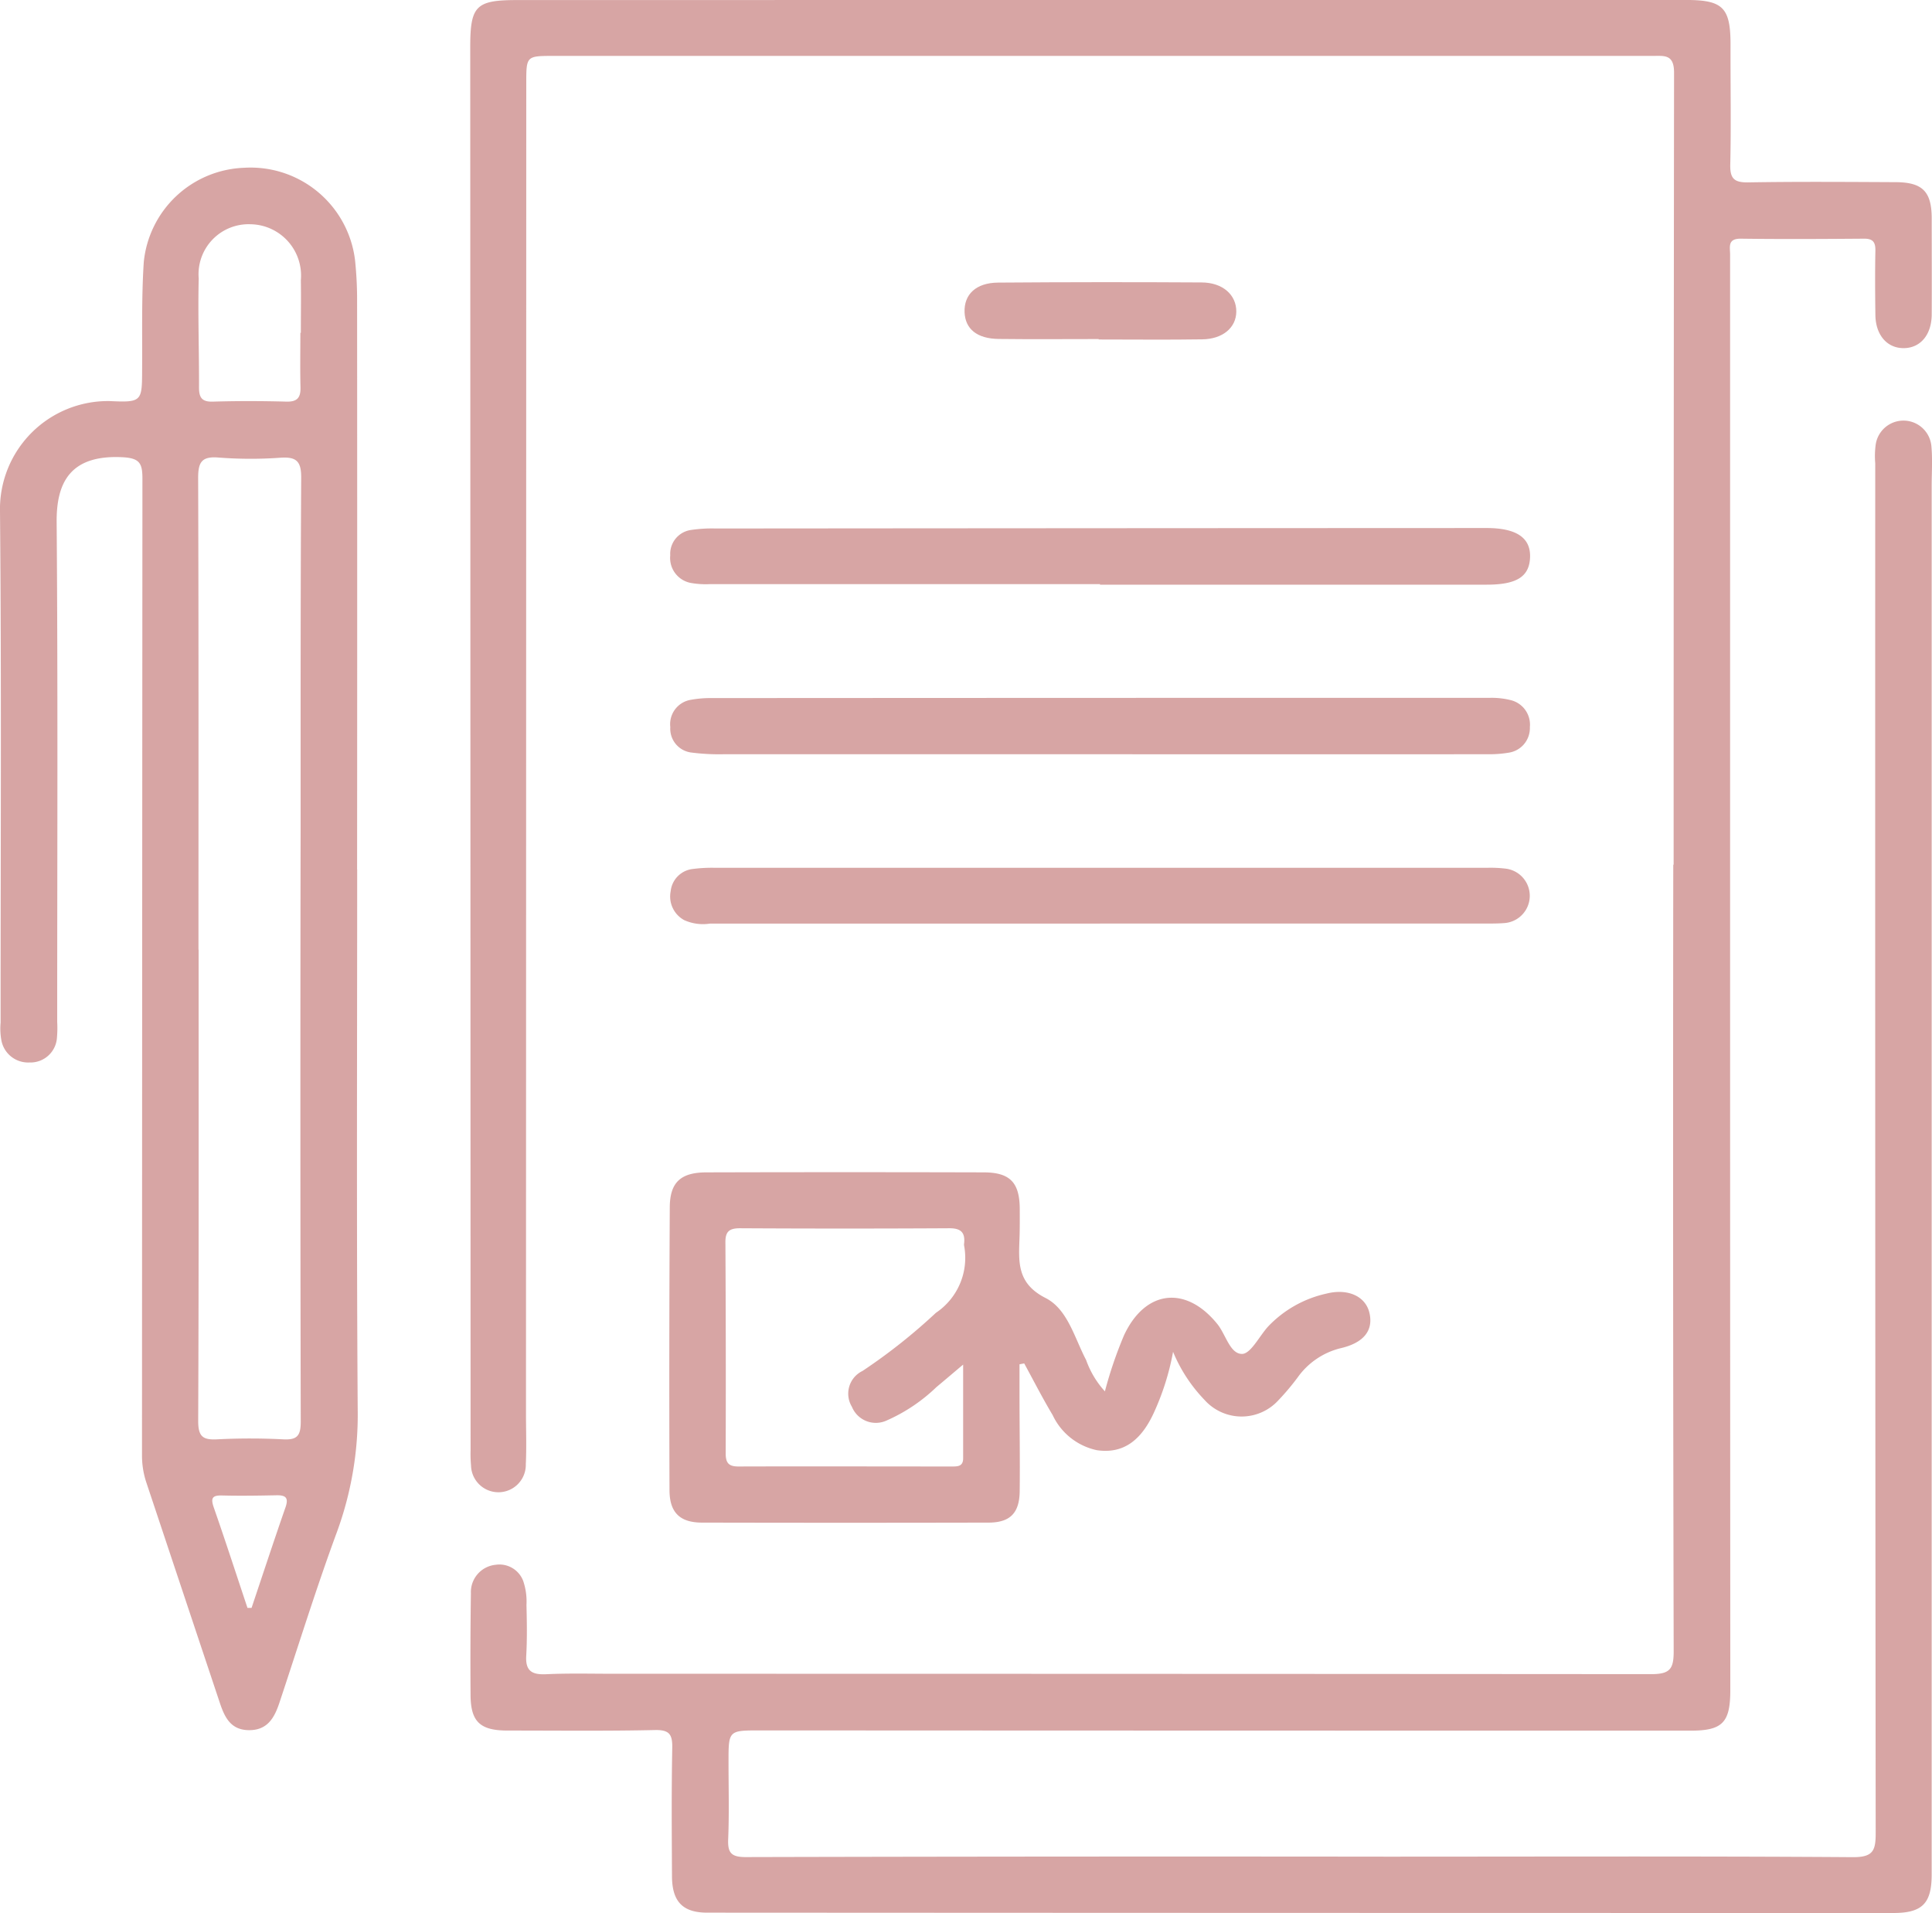
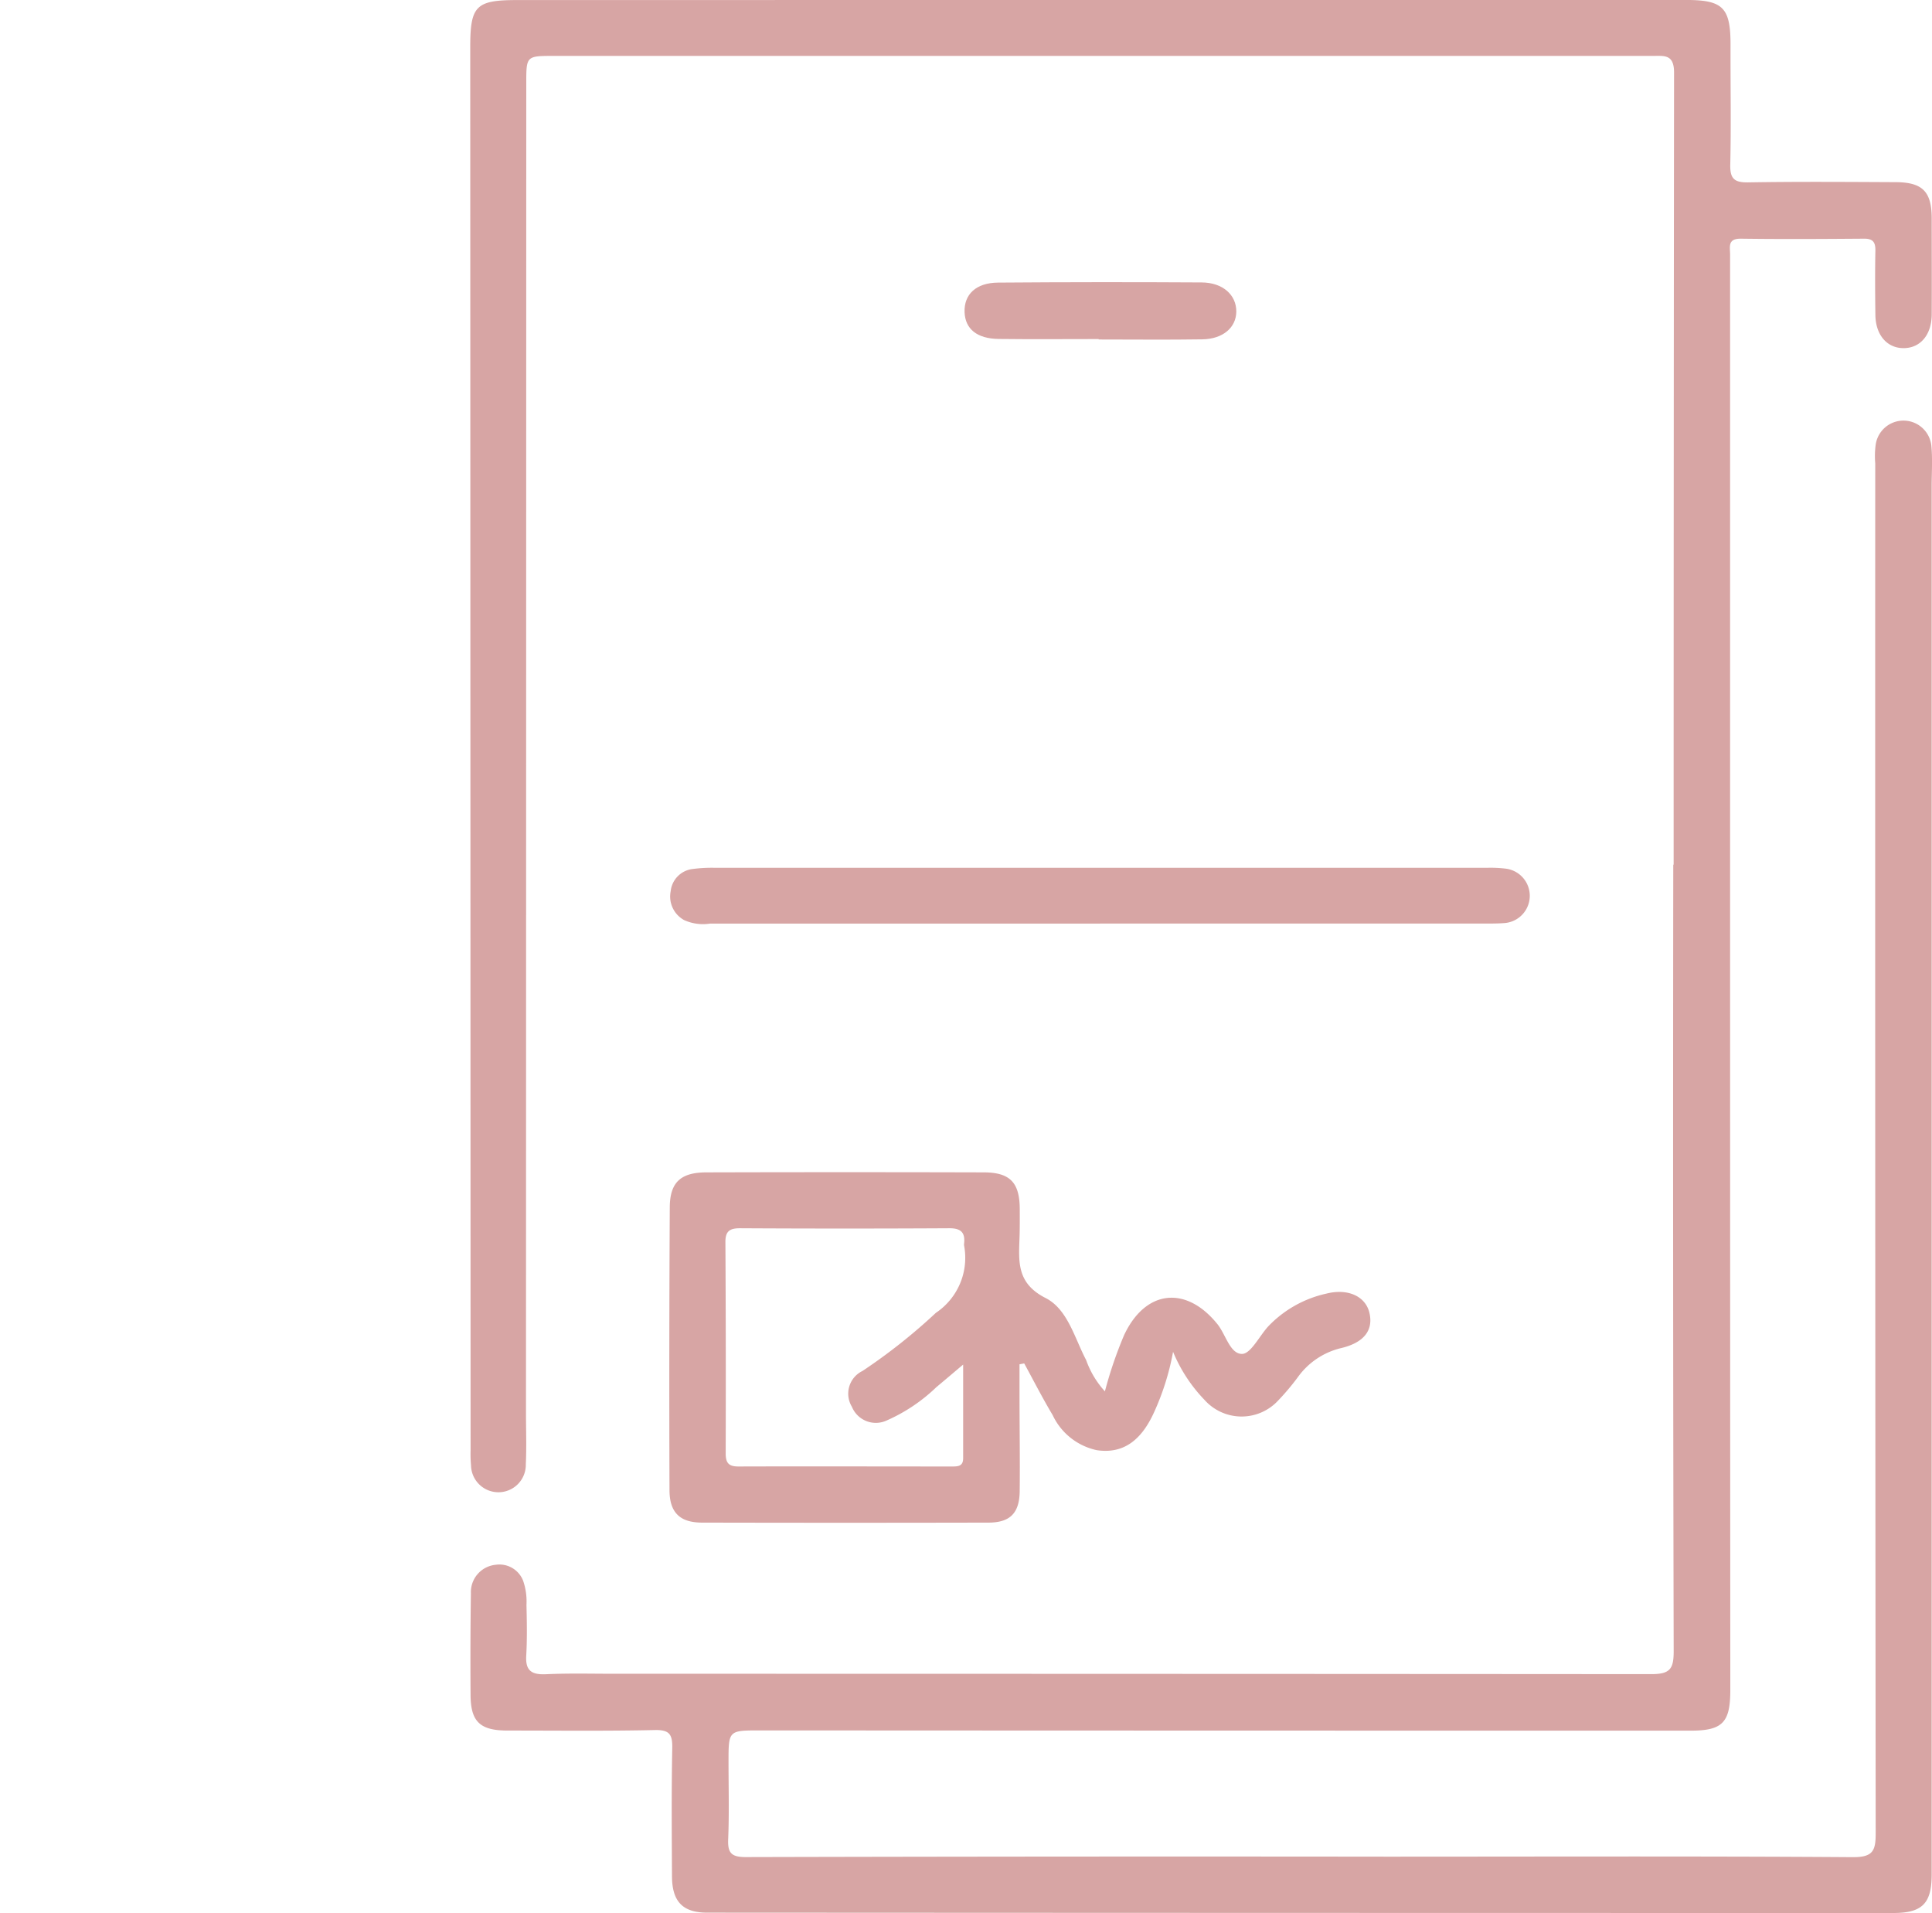
<svg xmlns="http://www.w3.org/2000/svg" width="96" height="95.04" viewBox="0 0 96 95.04">
  <g id="Group_215" data-name="Group 215" transform="translate(-2056 -7712.96)">
    <g id="Group_190" data-name="Group 190" transform="translate(2056 7712.959)">
      <g id="Group_191" data-name="Group 191" transform="translate(0 0)">
        <path id="Path_342" data-name="Path 342" d="M184.473,42.961q0-19.678.021-39.356c0-.916-.487-.827-1.059-.826q-12.322,0-24.645,0-14.993,0-29.986,0c-1.346,0-1.342.011-1.343,1.375q-.006,33.031-.014,66.063c0,.843.032,1.688-.009,2.529a1.361,1.361,0,0,1-2.722.061,6.3,6.3,0,0,1-.022-.748q-.009-34.859-.017-69.718c0-2.044.274-2.336,2.319-2.337Q156.047,0,185.1,0c1.849,0,2.209.394,2.2,2.284-.006,1.968.032,3.936-.013,5.9-.016.719.222.889.911.878,2.436-.041,4.872-.023,7.309-.011,1.339.007,1.787.47,1.79,1.8,0,1.593.008,3.186,0,4.779-.007,1.009-.565,1.661-1.388,1.667s-1.4-.644-1.411-1.652c-.014-1.062-.021-2.124,0-3.186.01-.443-.137-.608-.583-.6-2.03.015-4.061.028-6.091,0-.685-.01-.545.41-.545.8q0,15.508,0,31.016,0,20.147.01,40.294c0,1.611-.385,2.013-1.972,2.013q-23.1,0-46.2-.012c-1.605,0-1.605-.01-1.606,1.554,0,1.28.037,2.562-.017,3.839-.029.688.147.9.873.9q15.93-.04,31.86-.021c7.715,0,15.431-.029,23.146.025,1.03.007,1.141-.341,1.14-1.211q-.033-34.016-.022-68.031a4.282,4.282,0,0,1,.022-.934,1.394,1.394,0,0,1,2.77.1c.058.651.012,1.311.012,1.967q0,34.484,0,68.969c0,1.43-.459,1.914-1.9,1.914q-29.471,0-58.942-.017c-1.214,0-1.745-.548-1.751-1.8-.011-2.124-.028-4.249.013-6.372.013-.679-.133-.917-.871-.9-2.435.054-4.872.024-7.309.025-1.364,0-1.833-.432-1.842-1.759q-.019-2.53.017-5.059a1.365,1.365,0,0,1,1.241-1.419,1.262,1.262,0,0,1,1.356.8,3.149,3.149,0,0,1,.164,1.194c.02.842.037,1.688-.012,2.529-.045.764.294.947.994.915,1.122-.052,2.249-.022,3.373-.022q25.77,0,51.539.018c.932,0,1.112-.262,1.11-1.141q-.044-19.538-.02-39.076Z" transform="translate(-101.311 0)" fill="#d7a5a4" />
-         <path id="Path_343" data-name="Path 343" d="M17.748,79.367c0,8.931-.035,17.863.026,26.793a16.965,16.965,0,0,1-1.03,6.111c-1.033,2.8-1.916,5.652-2.859,8.484-.252.756-.6,1.383-1.54,1.365-.9-.017-1.192-.668-1.428-1.375Q9.1,115.3,7.284,109.853a4.236,4.236,0,0,1-.228-1.374q.007-24.265.021-48.529c0-.764-.129-1.028-1-1.071-2.612-.129-3.278,1.286-3.262,3.23.065,8.275.027,16.551.027,24.827a5.33,5.33,0,0,1-.01.749,1.319,1.319,0,0,1-1.37,1.264,1.35,1.35,0,0,1-1.4-1.14,3.2,3.2,0,0,1-.032-.839C.027,78.5.077,70.041,0,61.579A5.368,5.368,0,0,1,5.462,56.09c1.6.078,1.593,0,1.6-1.557.014-1.779-.034-3.563.081-5.336A5.2,5.2,0,0,1,12.122,44.5a5.228,5.228,0,0,1,5.522,4.609,19.068,19.068,0,0,1,.1,2.054q.01,14.1,0,28.2m-7.885,3.98h.01c0,7.8.013,15.609-.021,23.413,0,.776.226.952.942.916a32.1,32.1,0,0,1,3.276,0c.7.037.879-.175.878-.885Q14.912,92,14.938,77.2c0-5.775-.006-11.55.028-17.325,0-.793-.242-1.021-1.013-.972a20.834,20.834,0,0,1-3.088-.007c-.86-.073-1.022.245-1.019,1.037.027,7.8.016,15.609.016,23.413M14.922,52.7h.027c0-.872.014-1.744,0-2.615a2.55,2.55,0,0,0-2.505-2.78A2.486,2.486,0,0,0,9.874,50c-.044,1.8.022,3.611.015,5.417,0,.511.151.719.7.7,1.213-.036,2.429-.033,3.642,0,.542.014.712-.2.7-.708-.022-.9-.006-1.806-.006-2.709M12.3,116.046H12.5c.56-1.666,1.108-3.335,1.686-4.995.168-.484.006-.608-.45-.6-.9.018-1.8.033-2.7.01-.5-.013-.572.138-.412.6.577,1.655,1.118,3.322,1.673,4.985" transform="translate(0 -36.163)" fill="#d7a5a4" />
        <path id="Path_344" data-name="Path 344" d="M199.08,321.6a20.491,20.491,0,0,1,.953-2.791c1.054-2.249,3.067-2.484,4.633-.551.42.519.628,1.485,1.226,1.485.432,0,.86-.884,1.3-1.365a5.675,5.675,0,0,1,2.889-1.63c1.062-.271,1.941.126,2.139.943.214.883-.279,1.51-1.448,1.773a3.707,3.707,0,0,0-2.114,1.445,11.885,11.885,0,0,1-.964,1.143,2.471,2.471,0,0,1-3.663-.022,7.656,7.656,0,0,1-1.565-2.391,12.7,12.7,0,0,1-.932,2.977c-.66,1.471-1.581,2.1-2.86,1.909a3.15,3.15,0,0,1-2.192-1.745c-.5-.835-.945-1.708-1.413-2.565l-.233.044c0,.51,0,1.02,0,1.529,0,1.593.027,3.186.009,4.779-.013,1.082-.477,1.554-1.541,1.557q-7.121.016-14.242,0c-1.1,0-1.614-.5-1.618-1.609q-.025-7.027.014-14.055c.007-1.243.543-1.732,1.816-1.736q6.887-.019,13.774,0c1.324,0,1.794.508,1.8,1.822,0,.469.005.937-.011,1.405-.041,1.2-.151,2.281,1.292,3.013,1.1.558,1.438,1.982,2.017,3.083a4.574,4.574,0,0,0,.933,1.556m-7.044-1.33c-.535.451-.93.788-1.329,1.12a8.482,8.482,0,0,1-2.472,1.658,1.284,1.284,0,0,1-1.727-.683,1.252,1.252,0,0,1,.527-1.778,28.294,28.294,0,0,0,3.648-2.889,3.286,3.286,0,0,0,1.4-3.342.383.383,0,0,1,0-.094c.062-.552-.155-.768-.737-.765q-5.2.029-10.4,0c-.514,0-.727.15-.723.69q.03,5.246.014,10.492c0,.484.153.656.64.654,3.528-.011,7.057,0,10.585,0,.293,0,.576.007.574-.412,0-1.487,0-2.975,0-4.649" transform="translate(-144.177 -252.478)" fill="#d7a5a4" />
        <path id="Path_345" data-name="Path 345" d="M199.029,232.795H179.64a2.267,2.267,0,0,1-1.277-.174,1.335,1.335,0,0,1-.671-1.432,1.242,1.242,0,0,1,1.1-1.108,7.347,7.347,0,0,1,1.026-.06q19.249,0,38.5,0a6.344,6.344,0,0,1,.84.04,1.359,1.359,0,0,1-.081,2.71c-.311.023-.624.021-.936.021H199.029" transform="translate(-144.367 -186.908)" fill="#d7a5a4" />
-         <path id="Path_346" data-name="Path 346" d="M199.072,142.748q-9.7,0-19.4,0a4.264,4.264,0,0,1-.931-.059,1.262,1.262,0,0,1-1.027-1.369,1.2,1.2,0,0,1,1.028-1.263,6.968,6.968,0,0,1,1.212-.074q19.161-.016,38.321-.023c1.492,0,2.2.488,2.163,1.459s-.682,1.356-2.163,1.355q-9.6,0-19.208,0Z" transform="translate(-144.41 -113.726)" fill="#d7a5a4" />
-         <path id="Path_347" data-name="Path 347" d="M198.961,187.772q-9.321,0-18.642,0a10.774,10.774,0,0,1-1.585-.087,1.193,1.193,0,0,1-1.03-1.263,1.227,1.227,0,0,1,1.033-1.357,5.463,5.463,0,0,1,1.023-.084q19.345-.012,38.689-.012a3.884,3.884,0,0,1,1.017.115,1.253,1.253,0,0,1,.949,1.341,1.233,1.233,0,0,1-1.039,1.267,5.765,5.765,0,0,1-1.024.079q-9.7.007-19.391,0" transform="translate(-144.397 -150.299)" fill="#d7a5a4" />
        <path id="Path_348" data-name="Path 348" d="M262.39,77.635c-1.655,0-3.309.015-4.964-.005-1.082-.013-1.667-.494-1.7-1.327-.034-.885.567-1.465,1.665-1.473q5.057-.038,10.114-.008c1.052.005,1.731.62,1.723,1.453-.008.788-.664,1.358-1.689,1.374-1.717.027-3.434.007-5.151.007v-.021" transform="translate(-207.797 -60.789)" fill="#d7a5a4" />
      </g>
    </g>
  </g>
</svg>